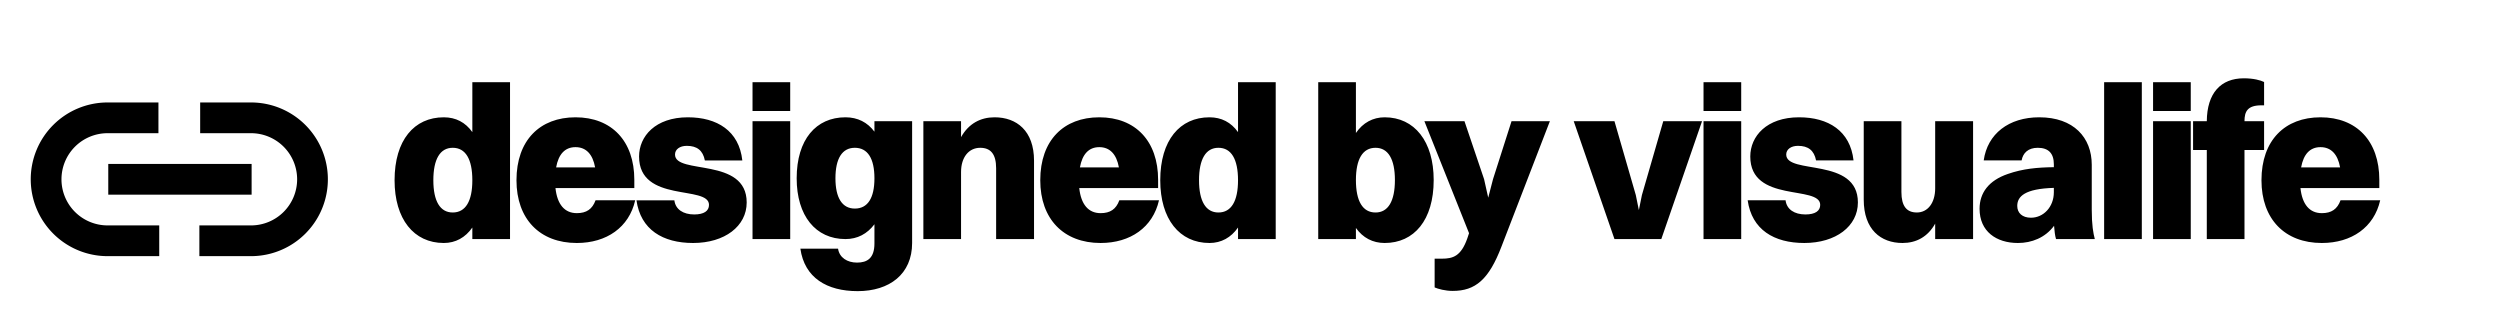
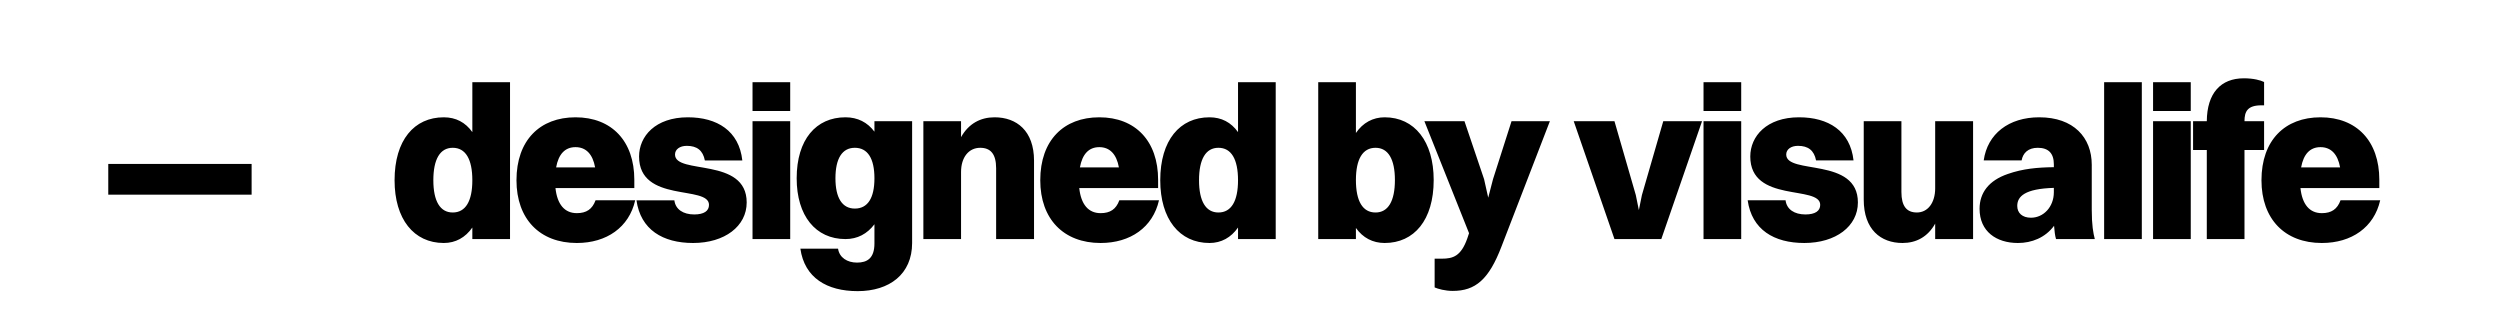
<svg xmlns="http://www.w3.org/2000/svg" width="366" height="48" fill="none">
-   <path fill="#000" d="M4.5 26.25A11.25 11.25 0 0 1 15.75 15h7.445v4.5H15.75A6.75 6.75 0 0 0 9 26.25v.084A6.75 6.75 0 0 0 15.75 33h7.562v4.5H15.75A11.25 11.25 0 0 1 4.5 26.25Zm39 0a6.75 6.75 0 0 0-6.75-6.75h-7.445V15h7.445a11.25 11.25 0 0 1 0 22.5h-7.562V33h7.562a6.75 6.75 0 0 0 6.75-6.75Z" />
  <path fill="#000" d="M36.837 24v4.5H15.85V24h20.987Zm28.136 11.574c-4.401 0-7.208-3.508-7.208-9.185 0-5.868 2.87-9.216 7.208-9.216 1.754 0 3.157.733 4.178 2.168v-7.303h5.517V35H69.15v-1.69c-1.02 1.467-2.456 2.264-4.178 2.264Zm1.307-4.465c1.882 0 2.87-1.658 2.87-4.72 0-3.093-.988-4.752-2.87-4.752-1.85 0-2.838 1.659-2.838 4.752 0 3.062.989 4.72 2.838 4.72Zm26.713-1.786c-.893 3.955-4.178 6.251-8.547 6.251-5.421 0-8.834-3.508-8.834-9.185 0-5.868 3.444-9.216 8.643-9.216 5.294 0 8.61 3.476 8.61 9.153v1.211H81.321c.255 2.392 1.34 3.668 3.125 3.668 1.403 0 2.264-.574 2.743-1.882h5.804Zm-8.738-7.781c-1.531 0-2.488 1.02-2.839 2.966h5.709c-.35-1.946-1.34-2.966-2.87-2.966Zm14.568 1.084c0 2.998 10.493.319 10.493 7.016 0 3.476-3.221 5.932-7.846 5.932-4.433 0-7.686-1.945-8.291-6.25h5.549c.16 1.339 1.307 2.072 2.902 2.072 1.435 0 2.168-.51 2.168-1.403 0-2.934-10.237-.223-10.237-7.08 0-2.966 2.392-5.74 7.144-5.74 4.273 0 7.494 1.977 7.973 6.314h-5.485c-.287-1.467-1.149-2.136-2.647-2.136-1.021 0-1.723.51-1.723 1.275Zm11.347-6.378v-4.21h5.517v4.21h-5.517Zm0 18.752V17.747h5.517V35h-5.517Zm13.606 0c-4.369 0-7.143-3.412-7.143-8.898 0-5.676 2.838-8.93 7.143-8.93 1.786 0 3.221.734 4.242 2.105v-1.53h5.517v17.827c0 4.56-3.317 7.048-7.973 7.048-4.497 0-7.781-1.945-8.387-6.219h5.517c.191 1.308 1.339 2.041 2.774 2.041 1.499 0 2.552-.638 2.552-2.806V32.83c-1.053 1.405-2.488 2.17-4.242 2.17Zm1.372-4.465c1.881 0 2.87-1.53 2.87-4.433 0-2.902-.989-4.465-2.87-4.465-1.85 0-2.839 1.563-2.839 4.465 0 2.87.989 4.433 2.839 4.433ZM135.181 35V17.747h5.517v2.328c1.116-1.977 2.838-2.902 4.911-2.902 3.221 0 5.773 1.977 5.773 6.346V35h-5.549V24.635c0-2.073-.798-2.998-2.328-2.998-1.691 0-2.807 1.404-2.807 3.54V35h-5.517Zm34.495-5.677c-.893 3.955-4.178 6.251-8.547 6.251-5.422 0-8.834-3.508-8.834-9.185 0-5.868 3.444-9.216 8.642-9.216 5.294 0 8.611 3.476 8.611 9.153v1.211h-11.545c.256 2.392 1.34 3.668 3.126 3.668 1.403 0 2.264-.574 2.742-1.882h5.805Zm-8.739-7.781c-1.53 0-2.487 1.02-2.838 2.966h5.709c-.351-1.946-1.34-2.966-2.871-2.966Zm16.132 14.032c-4.401 0-7.208-3.508-7.208-9.185 0-5.868 2.871-9.216 7.208-9.216 1.754 0 3.157.733 4.178 2.168v-7.303h5.517V35h-5.517v-1.69c-1.021 1.467-2.456 2.264-4.178 2.264Zm1.307-4.465c1.882 0 2.871-1.658 2.871-4.72 0-3.093-.989-4.752-2.871-4.752-1.849 0-2.838 1.659-2.838 4.752 0 3.062.989 4.72 2.838 4.72ZM198.506 35h-5.517V12.038h5.517v7.43c1.021-1.498 2.488-2.295 4.21-2.295 4.369 0 7.176 3.54 7.176 9.184 0 5.868-2.871 9.217-7.176 9.217-1.754 0-3.189-.765-4.21-2.2V35Zm2.871-13.363c-1.882 0-2.871 1.659-2.871 4.72 0 3.094.989 4.752 2.871 4.752 1.849 0 2.838-1.658 2.838-4.752 0-3.061-.989-4.72-2.838-4.72Zm11.301 20.953c-1.085 0-2.137-.287-2.647-.51v-4.21h1.052c1.627 0 2.806-.35 3.731-2.966l.255-.765-6.537-16.392h5.868l2.87 8.483.606 2.71.702-2.71 2.71-8.483h5.613l-7.08 18.337c-1.849 4.848-3.827 6.506-7.143 6.506Zm23.68-7.59-5.964-17.253h5.964l3.125 10.81.447 2.201.446-2.2 3.126-10.811h5.676L243.215 35h-6.857Zm13.038-18.752v-4.21h5.517v4.21h-5.517Zm0 18.752V17.747h5.517V35h-5.517Zm12.107-12.374c0 2.998 10.493.319 10.493 7.016 0 3.476-3.221 5.932-7.846 5.932-4.432 0-7.685-1.945-8.291-6.25h5.549c.159 1.339 1.307 2.072 2.902 2.072 1.435 0 2.168-.51 2.168-1.403 0-2.934-10.237-.223-10.237-7.08 0-2.966 2.392-5.74 7.144-5.74 4.273 0 7.495 1.977 7.973 6.314h-5.485c-.287-1.467-1.149-2.136-2.647-2.136-1.021 0-1.723.51-1.723 1.275Zm21.807 4.943v-9.822h5.549V35h-5.549v-2.264c-1.084 1.945-2.774 2.838-4.784 2.838-3.189 0-5.676-1.977-5.676-6.346V17.747h5.517V28.11c0 2.073.765 2.998 2.264 2.998 1.595 0 2.679-1.403 2.679-3.54Zm12.654-4.082h-5.549c.542-3.89 3.667-6.314 8.132-6.314 5.039 0 7.686 2.966 7.686 6.952v6.57c0 2.296.223 3.444.446 4.305h-5.676c-.16-.51-.224-1.18-.287-1.945-1.308 1.754-3.285 2.519-5.294 2.519-3.158 0-5.613-1.69-5.613-5.007 0-2.328 1.339-4.146 4.146-5.102 2.2-.766 4.273-.957 6.729-.99v-.414c0-1.626-.797-2.424-2.36-2.424-1.403 0-2.169.766-2.36 1.85Zm-.638 6.666c0 1.02.734 1.722 2.009 1.722 1.818 0 3.349-1.563 3.349-3.732v-.637c-4.242.127-5.358 1.243-5.358 2.646ZM308.045 35V12.038h5.517V35h-5.517Zm7.164-18.752v-4.21h5.518v4.21h-5.518Zm0 18.752V17.747h5.518V35h-5.518Zm5.857-13.044v-4.21h2.009c.032-4.113 2.041-6.282 5.422-6.282 1.435 0 2.456.287 2.966.542v3.413h-.383c-2.041 0-2.487.893-2.487 2.328h2.87v4.21h-2.87V35h-5.518V21.956h-2.009Zm27.394 7.367c-.893 3.955-4.178 6.251-8.547 6.251-5.422 0-8.834-3.508-8.834-9.185 0-5.868 3.444-9.216 8.642-9.216 5.294 0 8.611 3.476 8.611 9.153v1.211h-11.545c.256 2.392 1.34 3.668 3.126 3.668 1.403 0 2.264-.574 2.742-1.882h5.805Zm-8.739-7.781c-1.53 0-2.487 1.02-2.838 2.966h5.709c-.351-1.946-1.34-2.966-2.871-2.966Z" />
</svg>